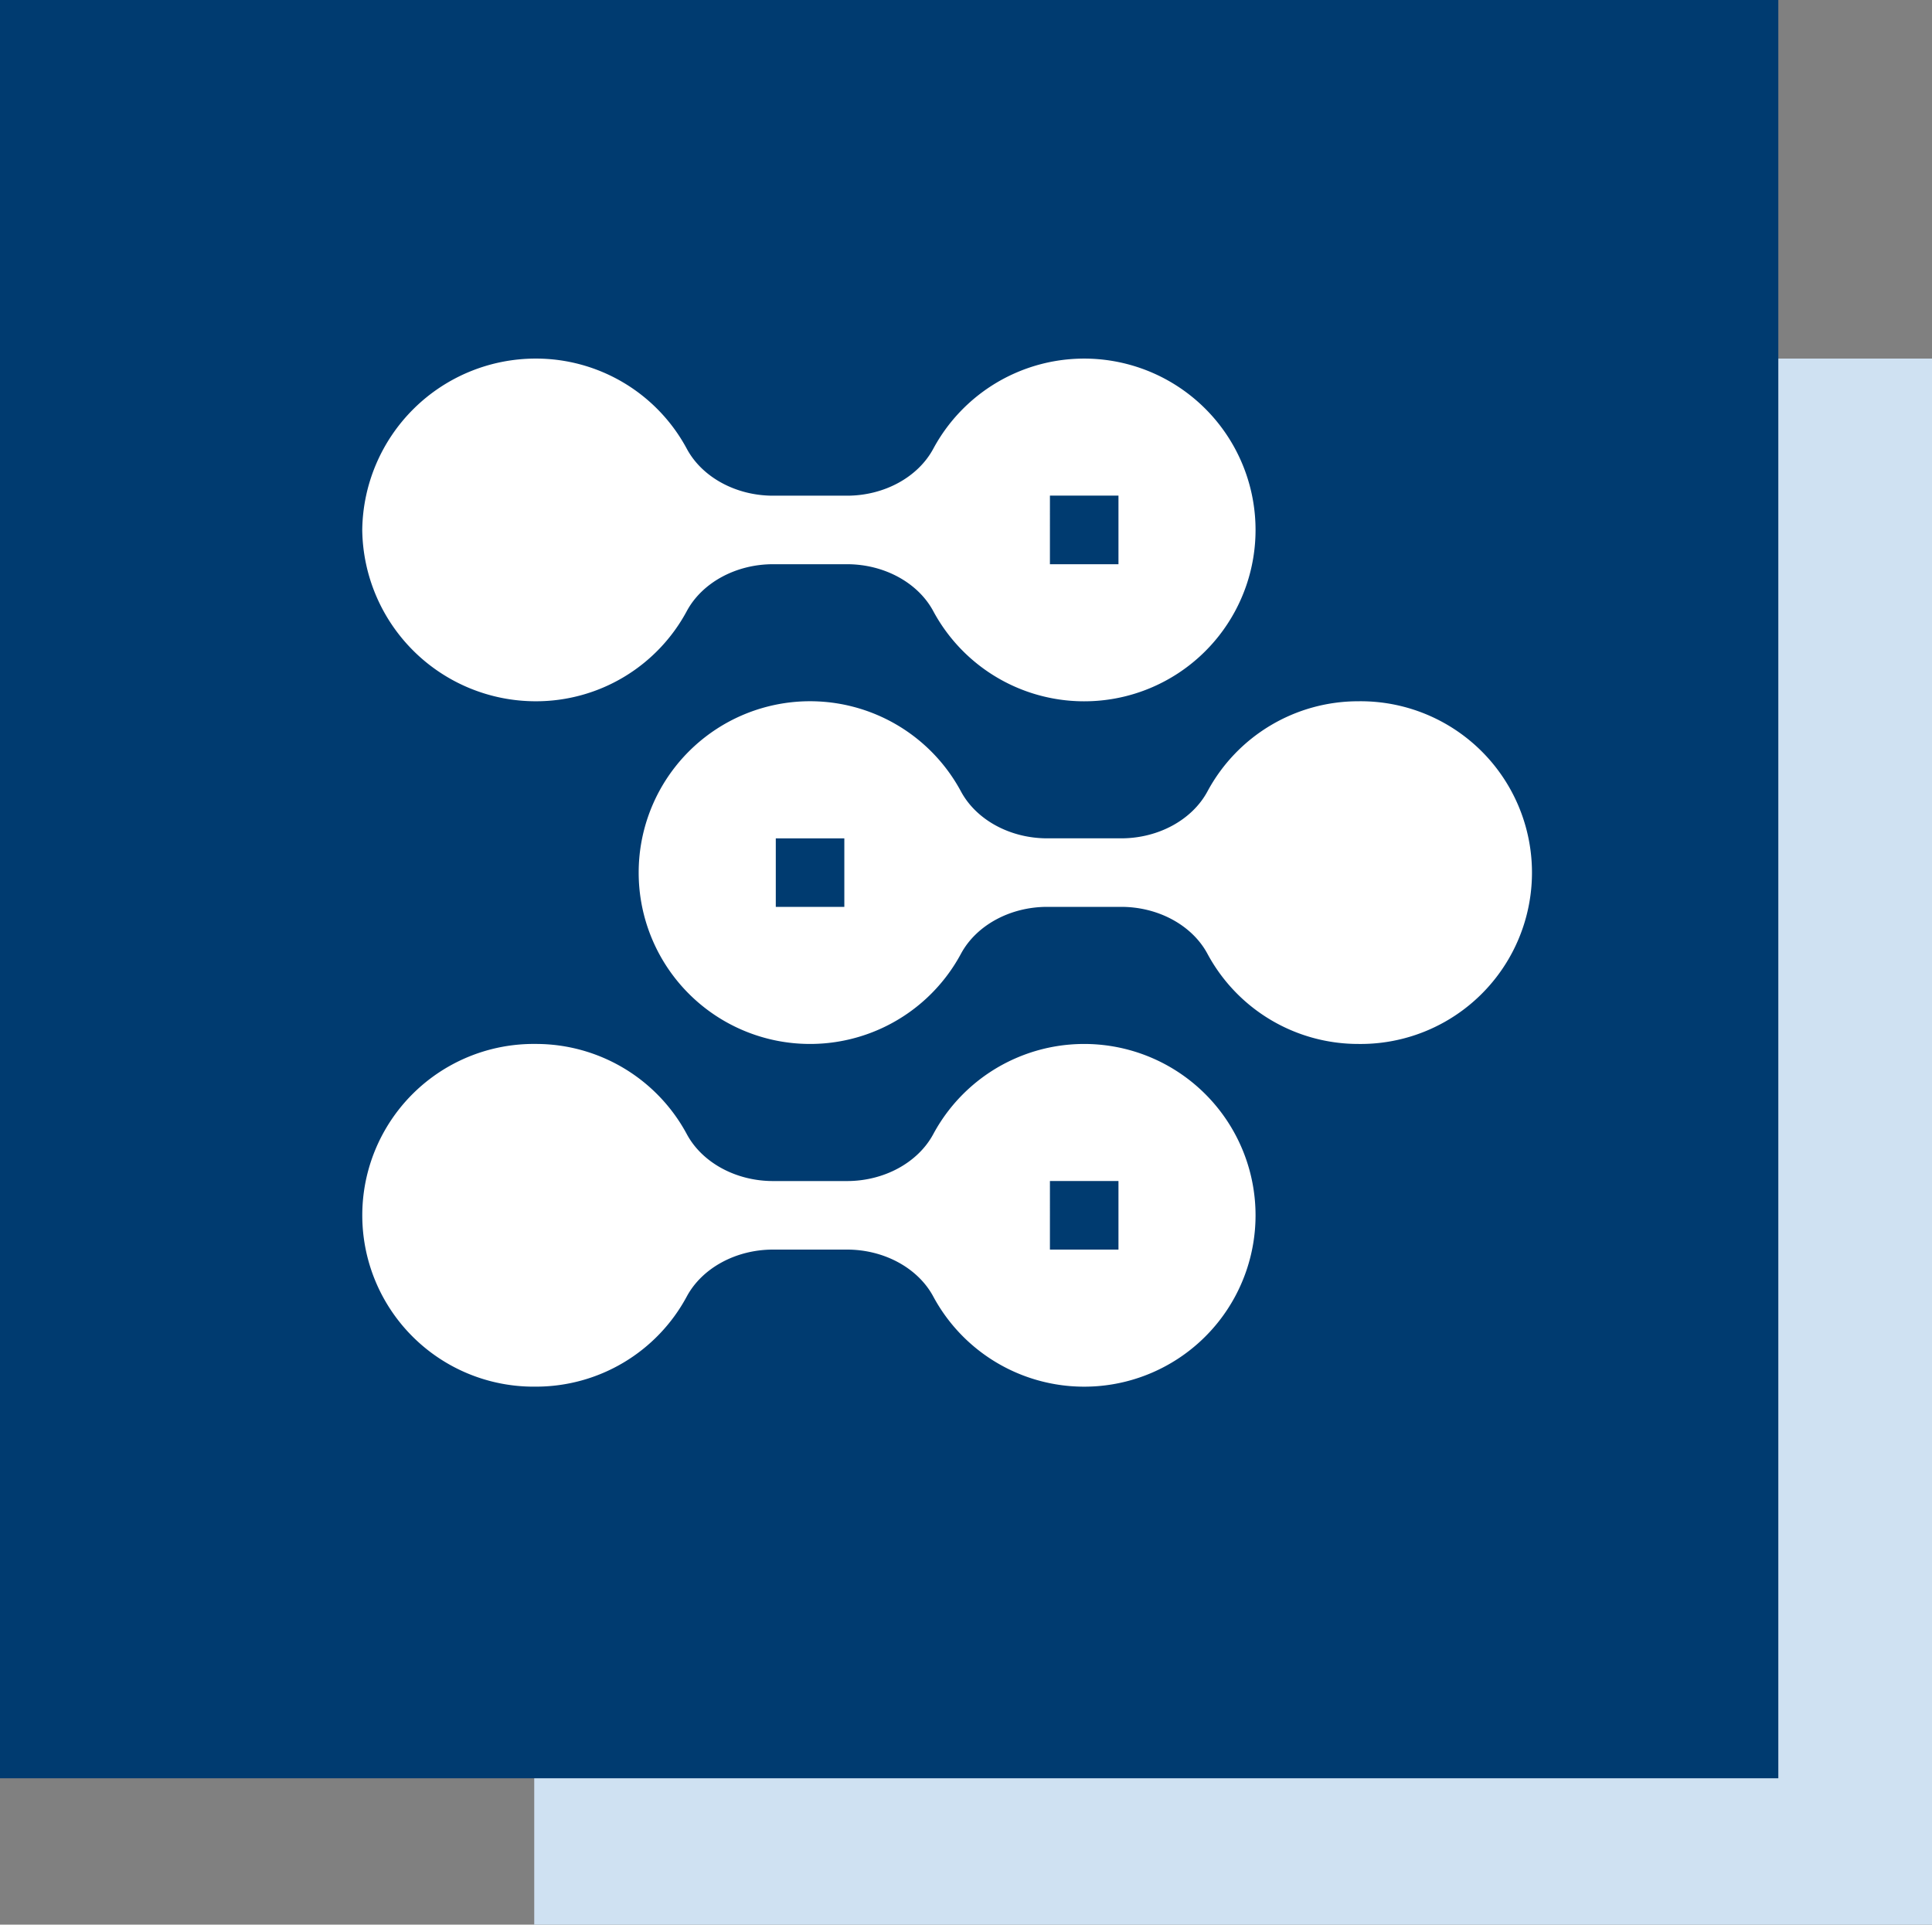
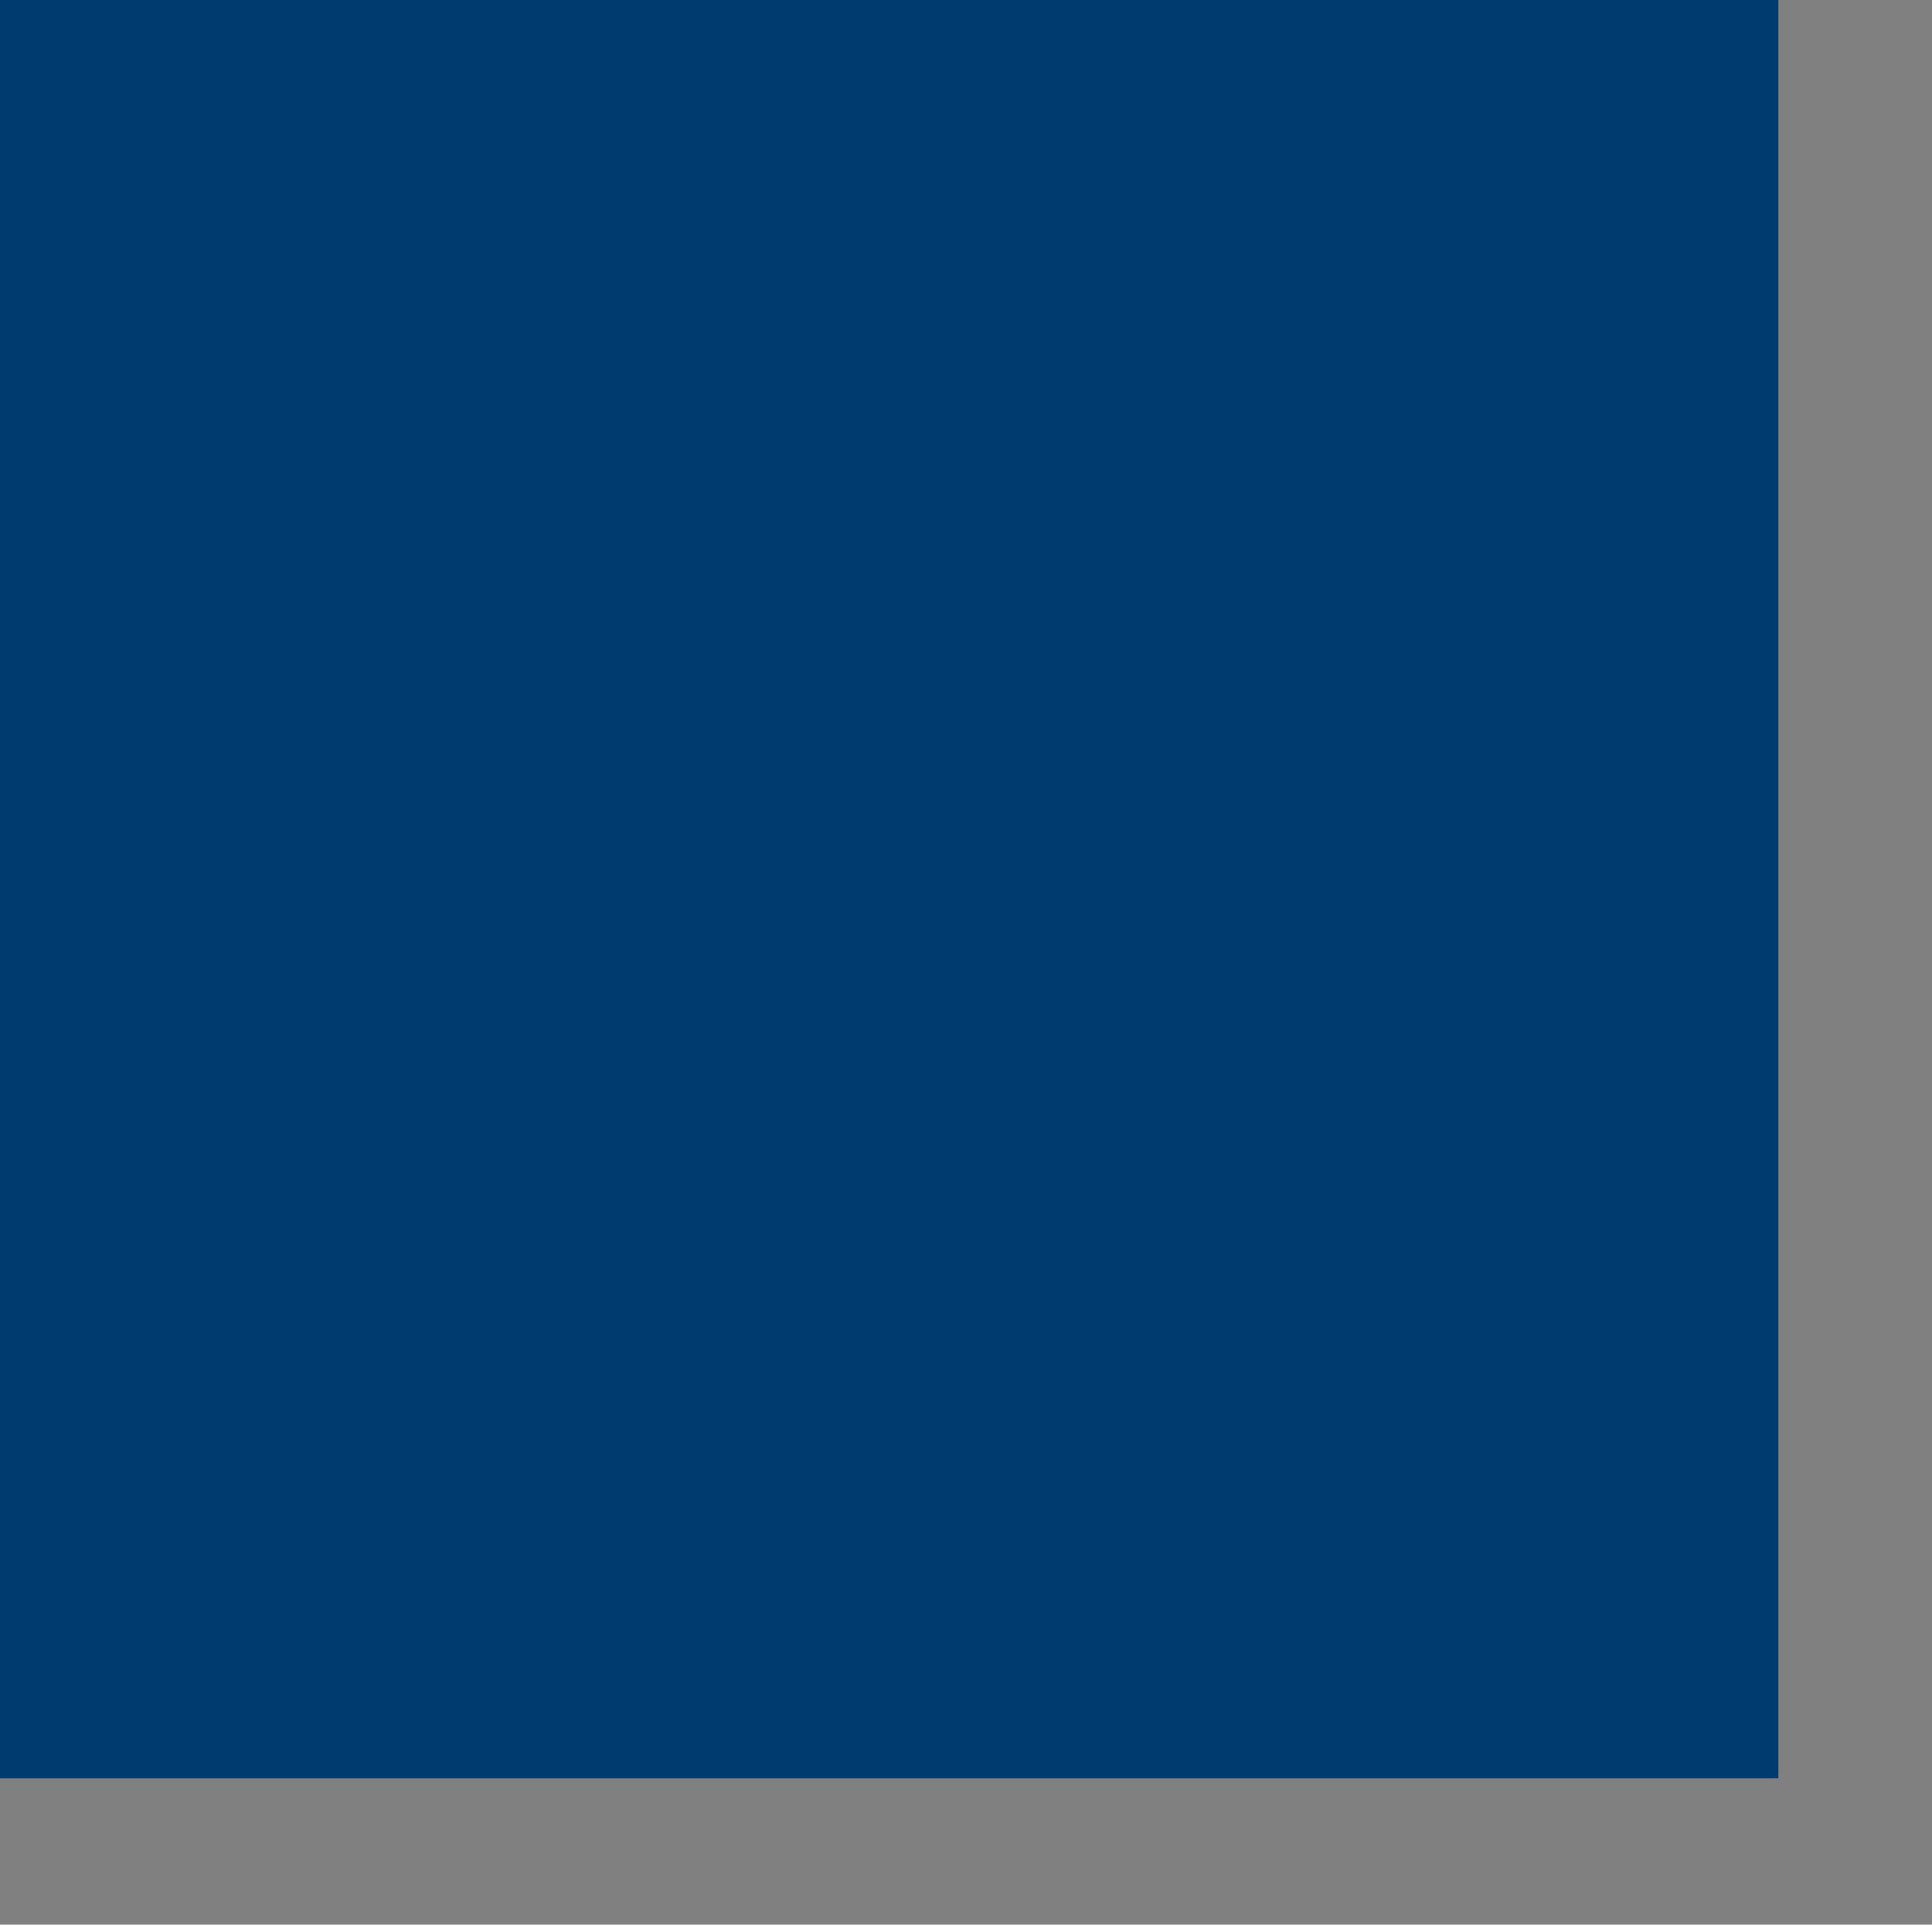
<svg xmlns="http://www.w3.org/2000/svg" width="264" height="263" viewBox="0 0 264 263">
  <rect x="0" y="0" width="264" height="263" fill="#808080" stroke="none" />
  <g id="EMERGING_TECHNOLOGIES_ICON" data-name="EMERGING TECHNOLOGIES ICON" transform="translate(-7325.5 -8105)">
    <g id="Group_812" data-name="Group 812" transform="translate(7009.5 2916)">
-       <rect id="Rectangle_61" data-name="Rectangle 61" width="191" height="214" transform="translate(389 5238)" fill="#cfe1f2" />
      <rect id="Rectangle_62" data-name="Rectangle 62" width="243" height="243" transform="translate(316 5189)" fill="#003b70" />
    </g>
    <g id="nanotechnology" transform="translate(7375 8123)">
-       <path id="Path_1025" data-name="Path 1025" d="M23.726,77.828A23.383,23.383,0,0,0,44.35,65.5c2.1-3.892,6.723-6.4,11.78-6.4H66.246c5.058,0,9.681,2.511,11.776,6.4a23.416,23.416,0,1,0,0-22.165c-2.1,3.892-6.723,6.4-11.78,6.4H56.131c-5.058,0-9.681-2.511-11.776-6.4A23.391,23.391,0,0,0,23.726,31,23.71,23.71,0,0,0,0,54.414,23.71,23.71,0,0,0,23.726,77.828Zm70.242-28.1h9.366V59.1H93.968Z" fill="#fff" />
-       <path id="Path_1026" data-name="Path 1026" d="M23.726,377.828A23.383,23.383,0,0,0,44.35,365.5c2.1-3.892,6.723-6.4,11.78-6.4H66.246c5.058,0,9.681,2.511,11.776,6.4a23.416,23.416,0,1,0,0-22.165c-2.1,3.892-6.723,6.4-11.78,6.4H56.131c-5.058,0-9.681-2.511-11.776-6.4A23.391,23.391,0,0,0,23.726,331a23.416,23.416,0,1,0,0,46.828Zm70.242-28.1h9.366V359.1H93.968Z" transform="translate(0 -206.345)" fill="#fff" />
-       <path id="Path_1027" data-name="Path 1027" d="M198.714,193.329c-2.1,3.892-6.723,6.4-11.78,6.4H176.818c-5.058,0-9.681-2.511-11.776-6.4a23.416,23.416,0,1,0,0,22.165c2.1-3.892,6.723-6.4,11.78-6.4h10.115c5.058,0,9.681,2.511,11.776,6.4a23.391,23.391,0,0,0,20.629,12.333,23.416,23.416,0,1,0,0-46.828A23.383,23.383,0,0,0,198.714,193.329ZM149.1,209.1h-9.366v-9.366H149.1Z" transform="translate(-83.226 -103.172)" fill="#fff" />
-     </g>
+       </g>
  </g>
</svg>